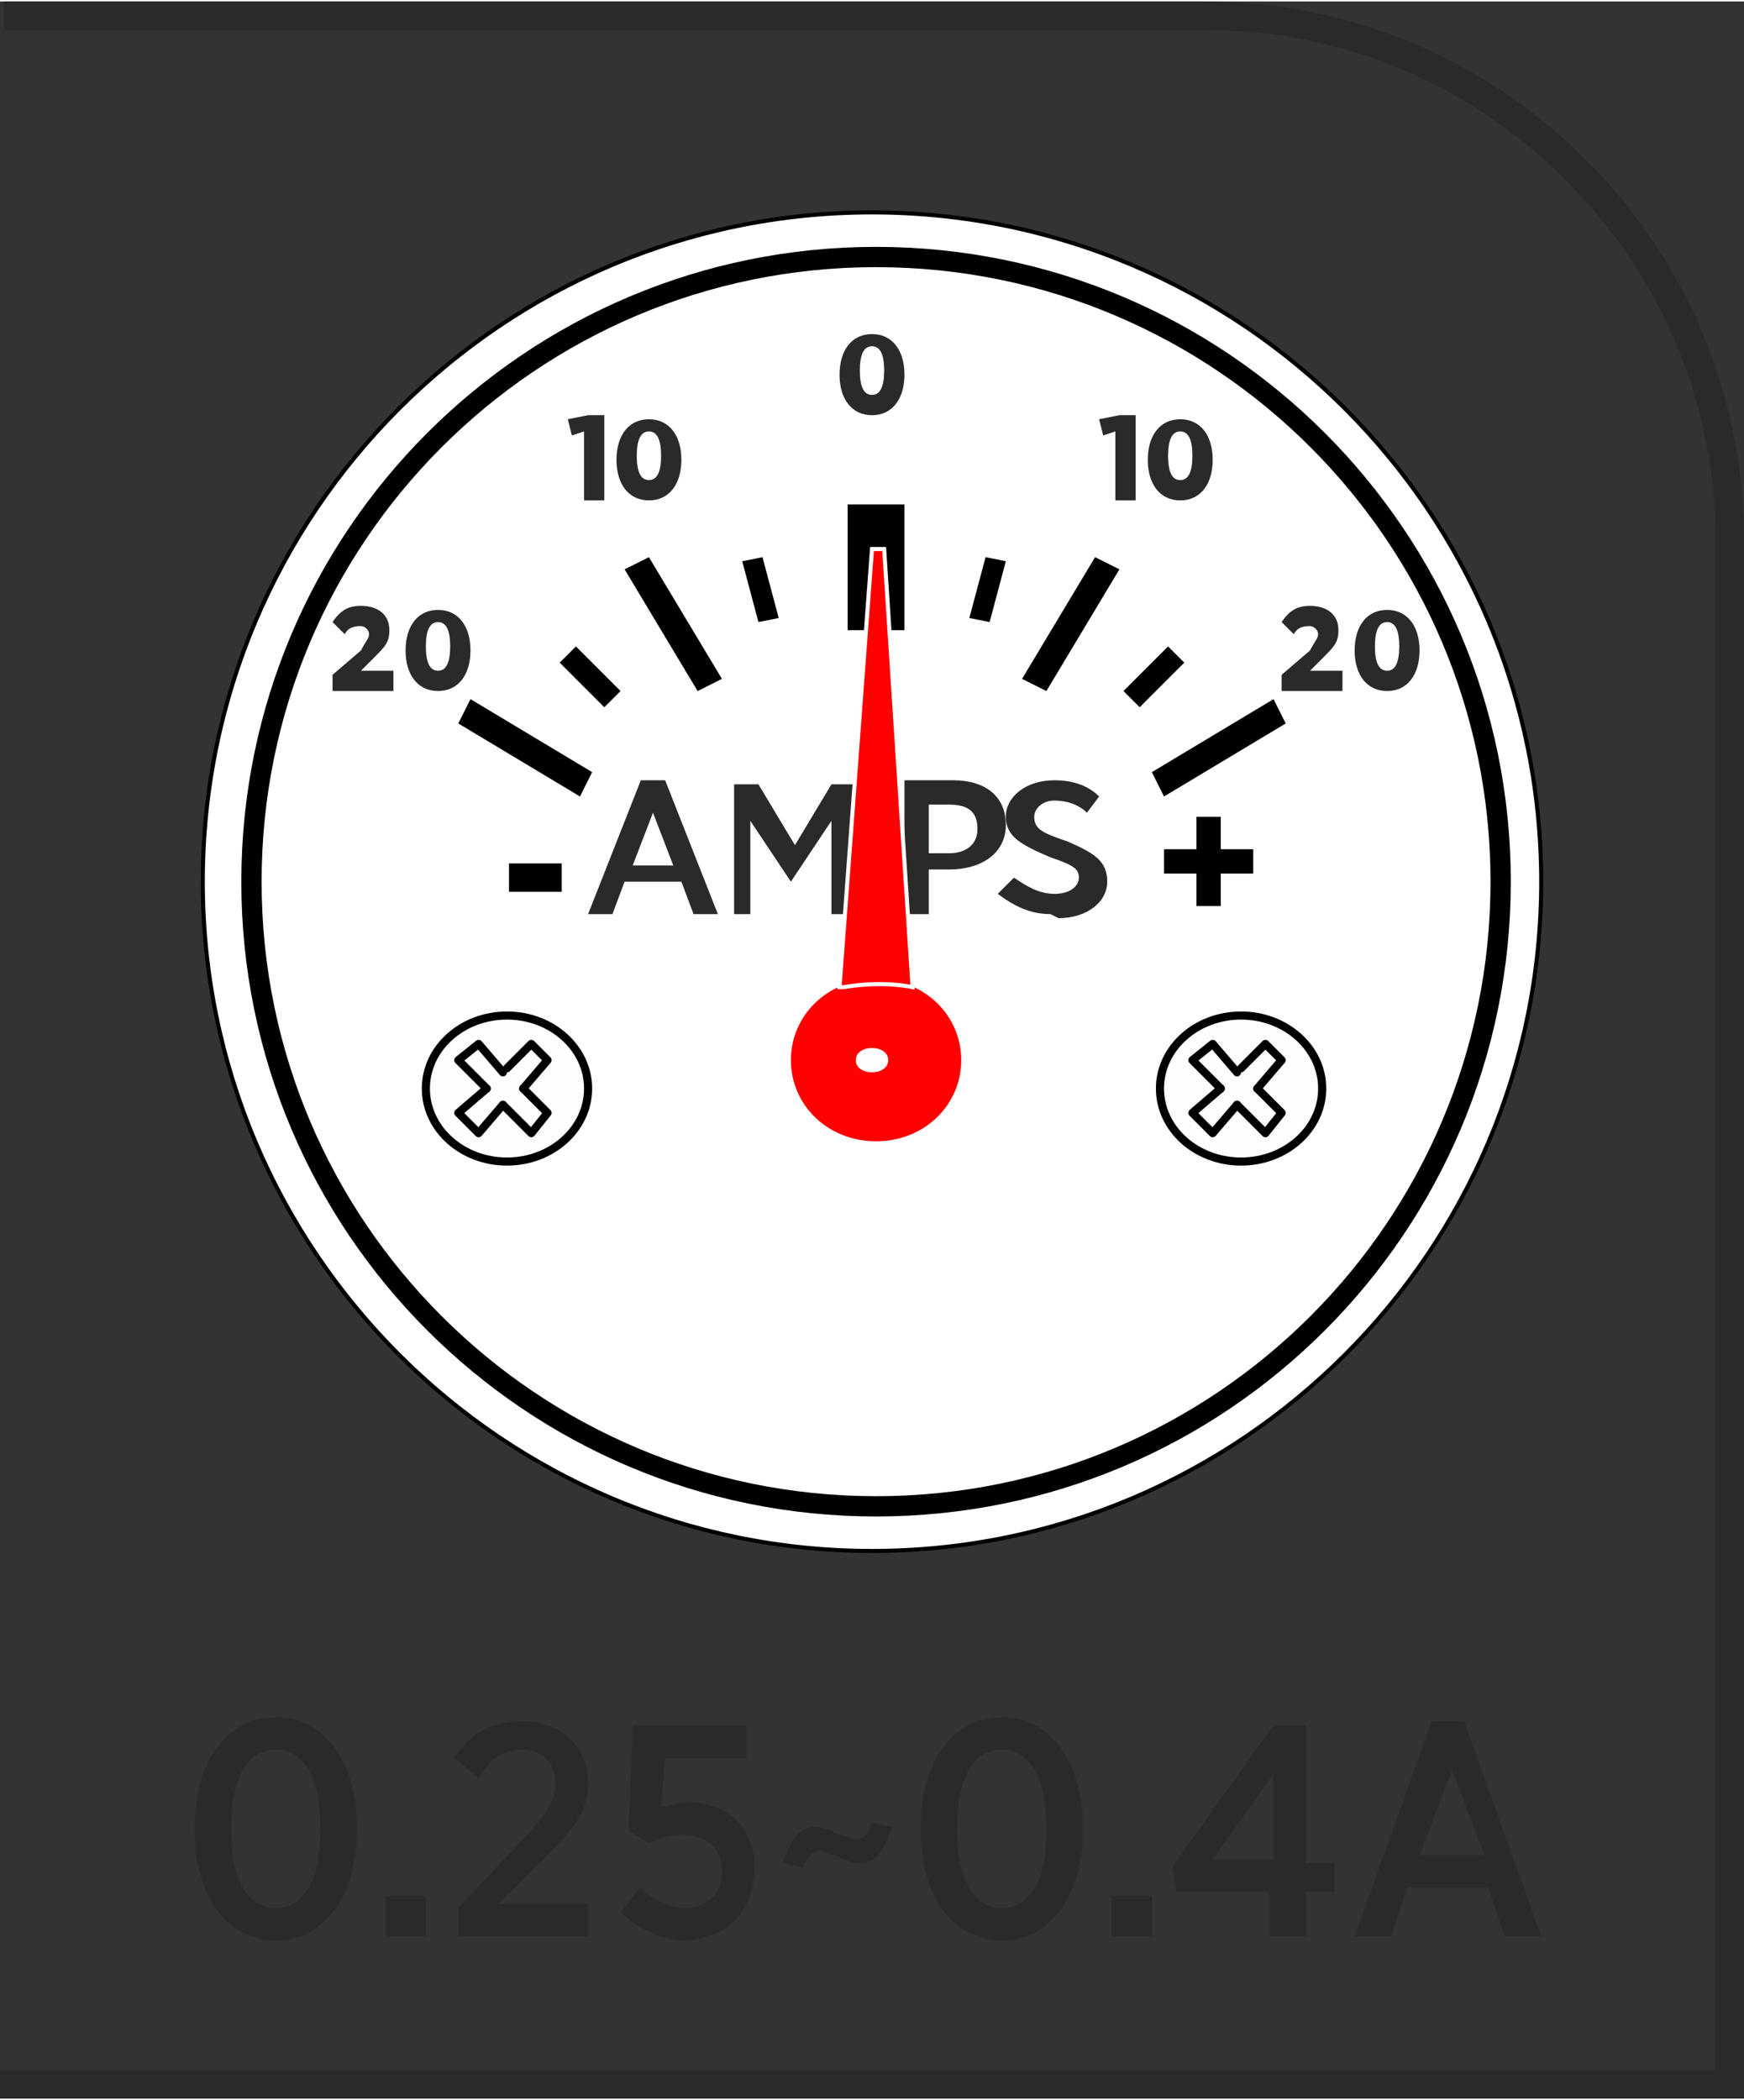
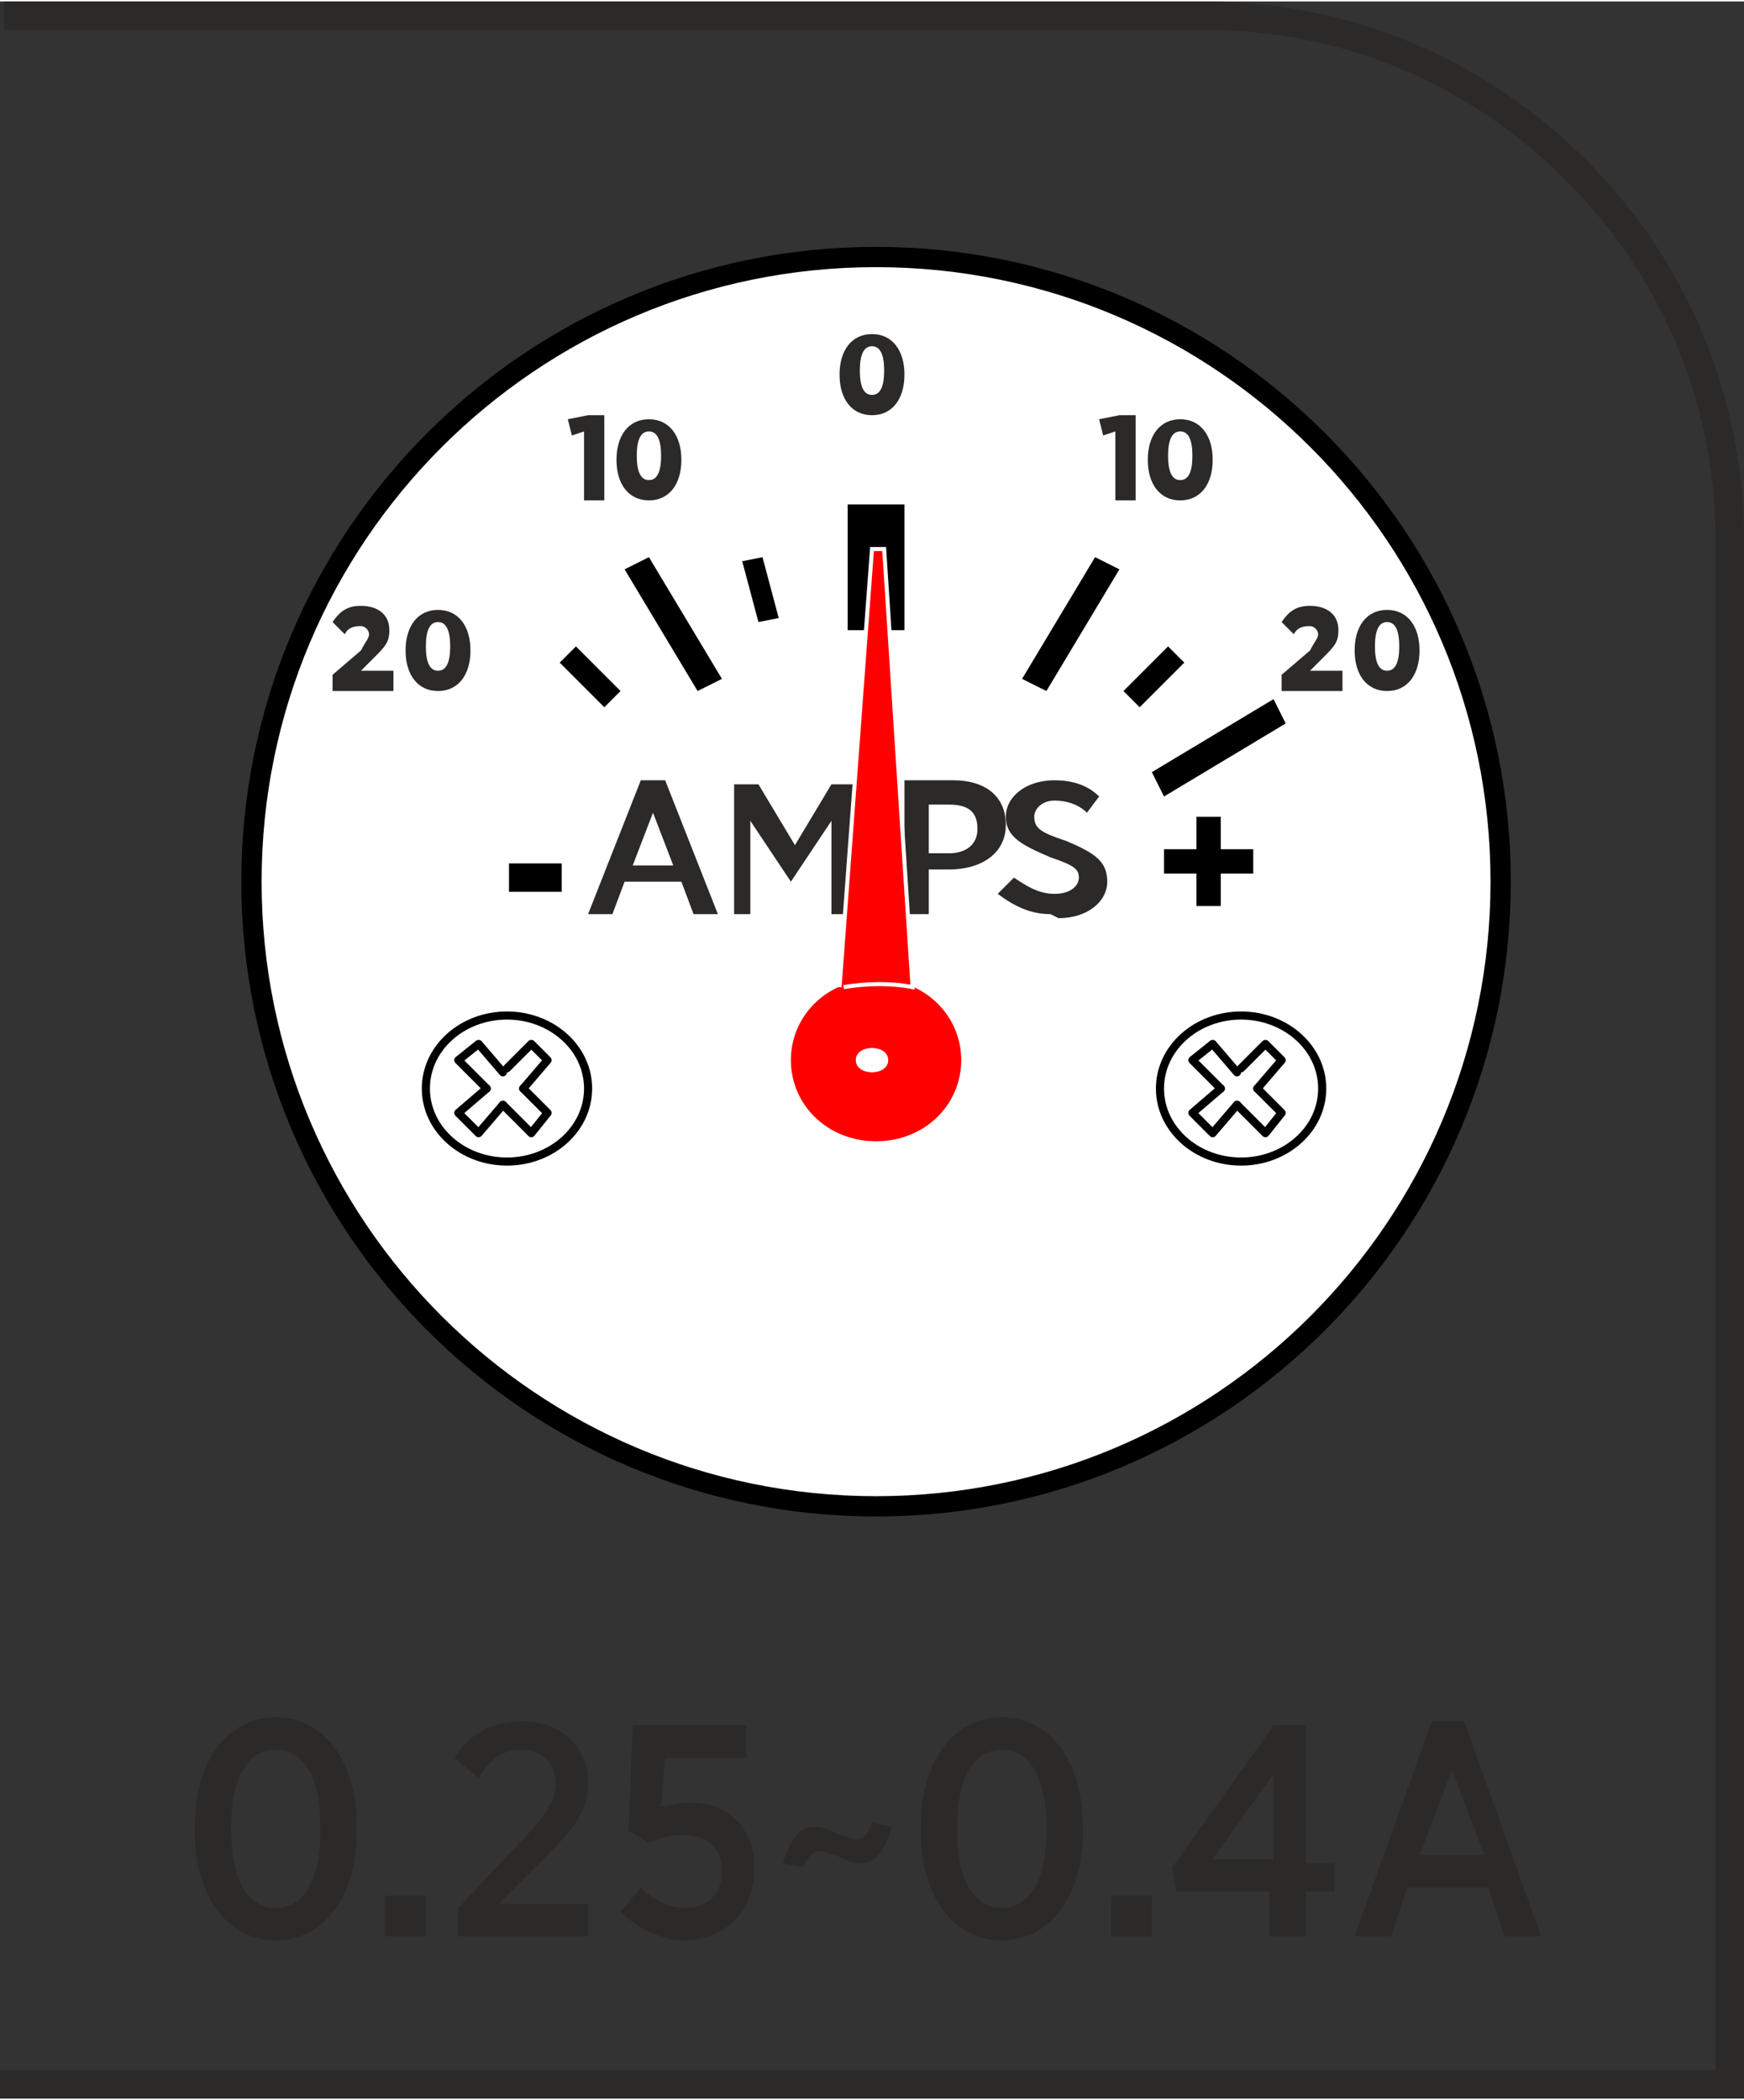
<svg xmlns="http://www.w3.org/2000/svg" xml:space="preserve" width="9.284mm" height="11.178mm" version="1.1" style="shape-rendering:geometricPrecision; text-rendering:geometricPrecision; image-rendering:optimizeQuality; fill-rule:evenodd; clip-rule:evenodd" viewBox="0 0 4.3 5.17">
  <rect x="0" y="0" width="4.3" height="5.17" fill="#333333" stroke="none" />
  <defs>
    <style type="text/css">
   
    .str5 {stroke:#FEFEFE;stroke-width:0.01;stroke-miterlimit:22.926}
    .str0 {stroke:black;stroke-width:0.01;stroke-miterlimit:22.926}
    .str4 {stroke:black;stroke-width:0.01;stroke-miterlimit:22.926}
    .str1 {stroke:black;stroke-width:0.05;stroke-miterlimit:22.926}
    .str2 {stroke:black;stroke-width:0.02;stroke-miterlimit:22.926}
    .str3 {stroke:black;stroke-width:0.02;stroke-linecap:round;stroke-linejoin:round;stroke-miterlimit:22.926}
    .fil4 {fill:none}
    .fil6 {fill:none;fill-rule:nonzero}
    .fil8 {fill:#FEFEFE}
    .fil9 {fill:black}
    .fil3 {fill:#FEFEFE}
    .fil7 {fill:red}
    .fil2 {fill:white}
    .fil1 {fill:#2B2A29;fill-rule:nonzero}
    .fil0 {fill:#2B2A29;fill-rule:nonzero}
    .fil5 {fill:black;fill-rule:nonzero}
   
  </style>
  </defs>
  <g id="Layer_x0020_1">
    <g id="_2611527169200">
      <path class="fil0" d="M-0 5.1l4.23 0 0 -3.77c0,-0.35 -0.14,-0.66 -0.37,-0.89 -0.23,-0.23 -0.54,-0.37 -0.89,-0.37l-2.96 0 0 -0.07 2.96 0c0.37,0 0.7,0.15 0.94,0.39 0.24,0.24 0.39,0.57 0.39,0.94l0 3.84 -4.3 0 0 -0.07z" />
      <path class="fil1" d="M0.68 4.78c0.12,0 0.2,-0.11 0.2,-0.27l0 -0.01c0,-0.16 -0.08,-0.27 -0.2,-0.27 -0.12,0 -0.2,0.11 -0.2,0.27l0 0.01c0,0.16 0.08,0.27 0.2,0.27zm0 -0.08c-0.07,0 -0.11,-0.07 -0.11,-0.19l0 -0.01c0,-0.12 0.04,-0.19 0.11,-0.19 0.07,0 0.11,0.07 0.11,0.19l0 0.01c0,0.12 -0.04,0.19 -0.11,0.19zm0.27 0.07l0.1 0 0 -0.1 -0.1 0 0 0.1zm1.17 -0.18c0.04,0 0.06,-0.03 0.08,-0.09l-0.05 -0.01c-0.01,0.03 -0.02,0.04 -0.04,0.04 -0.01,0 -0.03,-0.01 -0.04,-0.01 -0.02,-0.01 -0.04,-0.02 -0.06,-0.02 -0.04,0 -0.06,0.03 -0.08,0.09l0.05 0.01c0.01,-0.02 0.02,-0.04 0.04,-0.04 0.01,0 0.03,0.01 0.04,0.01 0.02,0.01 0.04,0.02 0.06,0.02zm1.22 0.18l0.09 0 0.04 -0.12 0.2 0 0.04 0.12 0.09 0 -0.19 -0.53 -0.08 0 -0.19 0.53zm0.16 -0.2l0.08 -0.21 0.08 0.21 -0.15 0zm-2.38 0.2l0.33 0 0 -0.08 -0.22 0 0.11 -0.11c0.08,-0.08 0.11,-0.12 0.11,-0.19l0 -0c0,-0.09 -0.07,-0.15 -0.16,-0.15 -0.08,0 -0.13,0.03 -0.17,0.09l0.06 0.05c0.03,-0.05 0.06,-0.07 0.11,-0.07 0.04,0 0.08,0.03 0.08,0.08 0,0.04 -0.02,0.08 -0.08,0.14l-0.16 0.17 0 0.07zm0.56 0.01c0.11,0 0.18,-0.07 0.18,-0.18l0 -0c0,-0.11 -0.08,-0.16 -0.16,-0.16 -0.03,0 -0.05,0.01 -0.07,0.01l0.01 -0.12 0.2 0 0 -0.08 -0.28 0 -0.01 0.26 0.05 0.03c0.02,-0.01 0.05,-0.02 0.08,-0.02 0.06,0 0.1,0.03 0.1,0.09l0 0c0,0.06 -0.04,0.09 -0.09,0.09 -0.04,0 -0.08,-0.02 -0.11,-0.05l-0.05 0.06c0.04,0.04 0.1,0.07 0.16,0.07zm0.79 0c0.12,0 0.2,-0.11 0.2,-0.27l0 -0.01c0,-0.16 -0.08,-0.27 -0.2,-0.27 -0.12,0 -0.2,0.11 -0.2,0.27l0 0.01c0,0.16 0.08,0.27 0.2,0.27zm0 -0.08c-0.07,0 -0.11,-0.07 -0.11,-0.19l0 -0.01c0,-0.12 0.04,-0.19 0.11,-0.19 0.07,0 0.11,0.07 0.11,0.19l0 0.01c0,0.12 -0.04,0.19 -0.11,0.19zm0.27 0.07l0.1 0 0 -0.1 -0.1 0 0 0.1zm0.4 0l0.08 0 0 -0.11 0.07 0 0 -0.07 -0.07 0 0 -0.34 -0.08 0 -0.25 0.35 0.01 0.06 0.23 0 0 0.11zm-0.15 -0.19l0.15 -0.21 0 0.21 -0.15 0z" />
-       <path class="fil2 str0" d="M3.8 2.17c0,-0.91 -0.74,-1.65 -1.65,-1.65 -0.91,0 -1.65,0.74 -1.65,1.65 0,0.91 0.74,1.65 1.65,1.65 0.91,0 1.65,-0.74 1.65,-1.65z" />
      <path class="fil2 str1" d="M3.7 2.17c0,-0.85 -0.69,-1.54 -1.54,-1.54 -0.85,0 -1.54,0.69 -1.54,1.54 0,0.85 0.69,1.54 1.54,1.54 0.85,0 1.54,-0.69 1.54,-1.54z" />
      <path class="fil3 str2" d="M1.45 2.68c0,-0.1 -0.09,-0.18 -0.2,-0.18 -0.11,0 -0.2,0.08 -0.2,0.18 0,0.1 0.09,0.18 0.2,0.18 0.11,0 0.2,-0.08 0.2,-0.18z" />
      <path class="fil4 str3" d="M1.25 2.63l0.06 -0.06 0.04 0.04 -0.06 0.07m-0.05 0.04l-0.06 0.07 -0.05 -0.05 0.07 -0.06" />
      <path class="fil4 str3" d="M1.2 2.68l-0.07 -0.07 0.05 -0.04 0.06 0.07m0.05 0.04l0.06 0.06 -0.04 0.05 -0.07 -0.07" />
      <path class="fil3 str2" d="M3.26 2.68c0,-0.1 -0.09,-0.18 -0.2,-0.18 -0.11,0 -0.2,0.08 -0.2,0.18 0,0.1 0.09,0.18 0.2,0.18 0.11,0 0.2,-0.08 0.2,-0.18z" />
      <path class="fil5" d="M1.26 2.19l0 -0.06 0.12 0 0 0.06 -0.12 0z" />
      <path id="_5" class="fil5" d="M2.95 2.23l0 -0.08 -0.08 0 0 -0.06 0.08 0 0 -0.08 0.06 0 0 0.08 0.08 0 0 0.06 -0.08 0 0 0.08 -0.06 0z" />
      <path id="_6" class="fil6 str4" d="M1.26 2.19l0 -0.06 0.12 0 0 0.06 -0.12 0z" />
      <path id="_11" class="fil6" d="M2.95 2.23l0 -0.08 -0.08 0 0 -0.06 0.08 0 0 -0.08 0.06 0 0 0.08 0.08 0 0 0.06 -0.08 0 0 0.08 -0.06 0z" />
      <path class="fil7" d="M2.37 2.61c0,-0.11 -0.09,-0.2 -0.21,-0.2 -0.12,0 -0.21,0.09 -0.21,0.2 0,0.11 0.09,0.2 0.21,0.2 0.12,0 0.21,-0.09 0.21,-0.2z" />
      <path class="fil1" d="M1.45 2.25l0.06 0 0.03 -0.08 0.14 0 0.03 0.08 0.06 0 -0.13 -0.33 -0.06 0 -0.13 0.33zm0.11 -0.12l0.05 -0.13 0.05 0.13 -0.1 0zm0.23 0.12l0.06 0 0 -0.23 0.1 0.15 0 0 0.1 -0.15 0 0.23 0.06 0 0 -0.32 -0.06 0 -0.09 0.15 -0.09 -0.15 -0.06 0 0 0.32z" />
      <path class="fil1" d="M2.23 2.25l0.06 0 0 -0.11 0.05 0c0.08,-0 0.14,-0.04 0.14,-0.11l0 -0c0,-0.07 -0.05,-0.11 -0.13,-0.11l-0.12 0 0 0.32zm0.06 -0.15l0 -0.12 0.05 0c0.05,0 0.07,0.02 0.07,0.06l0 0c0,0.04 -0.03,0.06 -0.07,0.06l-0.05 0zm0.32 0.16c0.07,0 0.12,-0.04 0.12,-0.09l0 -0c0,-0.05 -0.03,-0.07 -0.1,-0.1 -0.06,-0.02 -0.08,-0.03 -0.08,-0.06l0 -0c0,-0.02 0.02,-0.04 0.05,-0.04 0.03,0 0.06,0.01 0.08,0.03l0.03 -0.04c-0.03,-0.03 -0.07,-0.04 -0.11,-0.04 -0.07,0 -0.12,0.04 -0.12,0.09l0 0c0,0.05 0.04,0.07 0.11,0.1 0.06,0.02 0.07,0.03 0.07,0.05l0 0c0,0.02 -0.02,0.04 -0.06,0.04 -0.04,0 -0.07,-0.02 -0.1,-0.04l-0.04 0.04c0.04,0.03 0.08,0.05 0.13,0.05z" />
      <path class="fil8" d="M2.19 2.61c0,-0.02 -0.02,-0.03 -0.04,-0.03 -0.02,0 -0.04,0.01 -0.04,0.03 0,0.02 0.02,0.03 0.04,0.03 0.02,0 0.04,-0.01 0.04,-0.03z" />
      <path class="fil9" d="M2.09 1.55l0.14 0 0 -0.31 -0.14 0 0 0.31z" />
      <path class="fil9" d="M2.52 1.67l0.06 0.03 0.18 -0.3 -0.06 -0.03 -0.18 0.3z" />
      <path class="fil9" d="M1.78 1.67l-0.06 0.03 -0.18 -0.3 0.06 -0.03 0.18 0.3z" />
      <path class="fil9" d="M2.84 1.9l0.03 0.06 0.3 -0.18 -0.03 -0.06 -0.3 0.18z" />
-       <path class="fil9" d="M1.46 1.9l-0.03 0.06 -0.3 -0.18 0.03 -0.06 0.3 0.18z" />
-       <path class="fil9" d="M2.39 1.52l0.05 0.01 0.04 -0.15 -0.05 -0.01 -0.04 0.15z" />
      <path class="fil9" d="M1.92 1.52l-0.05 0.01 -0.04 -0.15 0.05 -0.01 0.04 0.15z" />
      <path class="fil9" d="M2.77 1.7l0.04 0.04 0.11 -0.11 -0.04 -0.04 -0.11 0.11z" />
      <path class="fil9" d="M1.53 1.7l-0.04 0.04 -0.11 -0.11 0.04 -0.04 0.11 0.11z" />
-       <path class="fil7 str5" d="M2.07 2.43l0.08 -1.08 0.03 0 0.07 1.08c-0.05,-0.01 -0.11,-0.01 -0.17,0z" />
+       <path class="fil7 str5" d="M2.07 2.43l0.08 -1.08 0.03 0 0.07 1.08c-0.05,-0.01 -0.11,-0.01 -0.17,0" />
      <path class="fil4 str3" d="M3.06 2.63l0.06 -0.06 0.04 0.04 -0.06 0.07m-0.05 0.04l-0.06 0.07 -0.05 -0.05 0.07 -0.06" />
      <path class="fil4 str3" d="M3.01 2.68l-0.07 -0.07 0.05 -0.04 0.06 0.07m0.05 0.04l0.06 0.06 -0.04 0.05 -0.07 -0.07" />
      <path class="fil1" d="M2.15 1.02c0.05,0 0.08,-0.04 0.08,-0.1l0 -0c0,-0.06 -0.03,-0.1 -0.08,-0.1 -0.05,0 -0.08,0.04 -0.08,0.1l0 0c0,0.06 0.03,0.1 0.08,0.1zm0 -0.05c-0.02,0 -0.03,-0.02 -0.03,-0.06l0 -0c0,-0.04 0.01,-0.06 0.03,-0.06 0.02,0 0.03,0.02 0.03,0.06l0 0c0,0.04 -0.01,0.06 -0.03,0.06z" />
      <path class="fil1" d="M2.75 1.23l0.05 0 0 -0.21 -0.04 0 -0.05 0.01 0.01 0.04 0.03 -0.01 0 0.16zm0.16 0c0.05,0 0.08,-0.04 0.08,-0.1l0 -0c0,-0.06 -0.03,-0.1 -0.08,-0.1 -0.05,0 -0.08,0.04 -0.08,0.1l0 0c0,0.06 0.03,0.1 0.08,0.1zm0 -0.05c-0.02,0 -0.03,-0.02 -0.03,-0.06l0 -0c0,-0.04 0.01,-0.06 0.03,-0.06 0.02,0 0.03,0.02 0.03,0.06l0 0c0,0.04 -0.01,0.06 -0.03,0.06z" />
      <path class="fil1" d="M3.17 1.7l0.14 0 0 -0.05 -0.08 0 0.03 -0.03c0.03,-0.03 0.04,-0.04 0.04,-0.07l0 -0c0,-0.04 -0.03,-0.06 -0.07,-0.06 -0.03,0 -0.05,0.01 -0.07,0.04l0.03 0.03c0.01,-0.02 0.03,-0.02 0.04,-0.02 0.01,0 0.02,0.01 0.02,0.02 0,0.01 -0.01,0.02 -0.02,0.04l-0.07 0.06 0 0.04zm0.25 0c0.05,0 0.08,-0.04 0.08,-0.1l0 -0c0,-0.06 -0.03,-0.1 -0.08,-0.1 -0.05,0 -0.08,0.04 -0.08,0.1l0 0c0,0.06 0.03,0.1 0.08,0.1zm0 -0.05c-0.02,0 -0.03,-0.02 -0.03,-0.06l0 -0c0,-0.04 0.01,-0.06 0.03,-0.06 0.02,0 0.03,0.02 0.03,0.06l0 0c0,0.04 -0.01,0.06 -0.03,0.06z" />
      <path class="fil1" d="M1.44 1.23l0.05 0 0 -0.21 -0.04 0 -0.05 0.01 0.01 0.04 0.03 -0.01 0 0.16zm0.16 0c0.05,0 0.08,-0.04 0.08,-0.1l0 -0c0,-0.06 -0.03,-0.1 -0.08,-0.1 -0.05,0 -0.08,0.04 -0.08,0.1l0 0c0,0.06 0.03,0.1 0.08,0.1zm0 -0.05c-0.02,0 -0.03,-0.02 -0.03,-0.06l0 -0c0,-0.04 0.01,-0.06 0.03,-0.06 0.02,0 0.03,0.02 0.03,0.06l0 0c0,0.04 -0.01,0.06 -0.03,0.06z" />
      <path class="fil1" d="M0.83 1.7l0.14 0 0 -0.05 -0.08 0 0.03 -0.03c0.03,-0.03 0.04,-0.04 0.04,-0.07l0 -0c0,-0.04 -0.03,-0.06 -0.07,-0.06 -0.03,0 -0.05,0.01 -0.07,0.04l0.03 0.03c0.01,-0.02 0.03,-0.02 0.04,-0.02 0.01,0 0.02,0.01 0.02,0.02 0,0.01 -0.01,0.02 -0.02,0.04l-0.07 0.06 0 0.04zm0.25 0c0.05,0 0.08,-0.04 0.08,-0.1l0 -0c0,-0.06 -0.03,-0.1 -0.08,-0.1 -0.05,0 -0.08,0.04 -0.08,0.1l0 0c0,0.06 0.03,0.1 0.08,0.1zm0 -0.05c-0.02,0 -0.03,-0.02 -0.03,-0.06l0 -0c0,-0.04 0.01,-0.06 0.03,-0.06 0.02,0 0.03,0.02 0.03,0.06l0 0c0,0.04 -0.01,0.06 -0.03,0.06z" />
    </g>
  </g>
</svg>